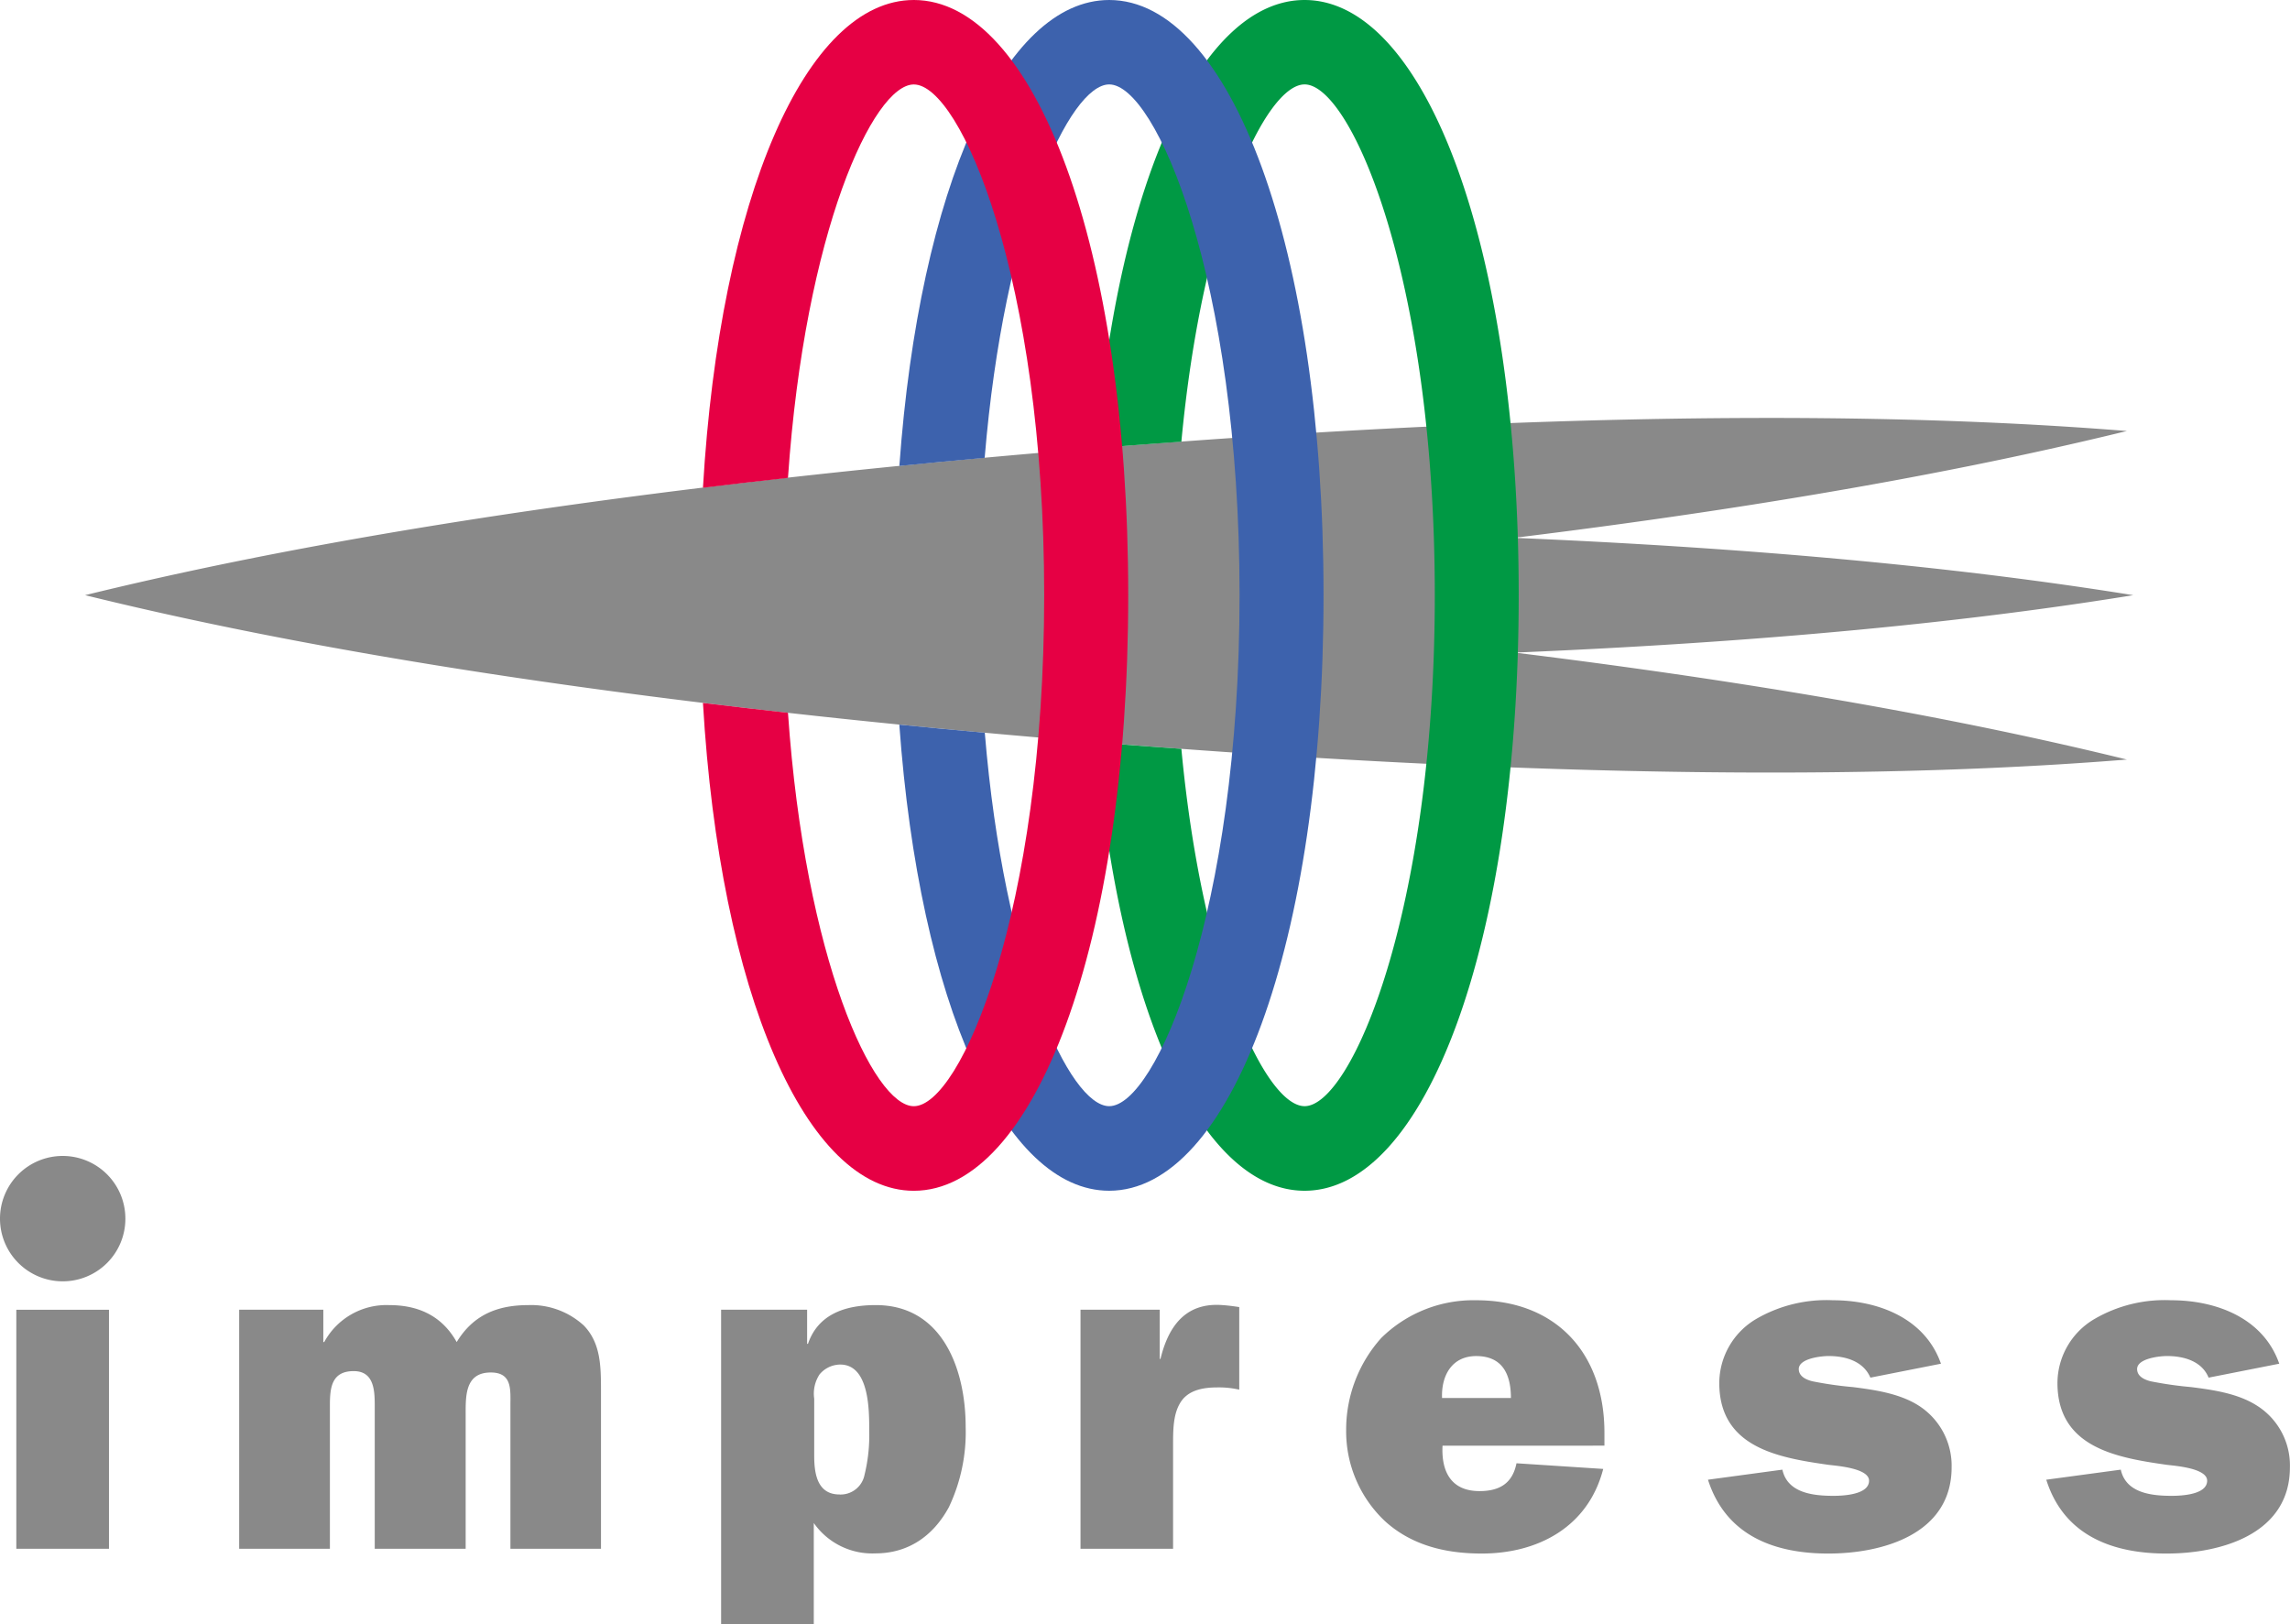
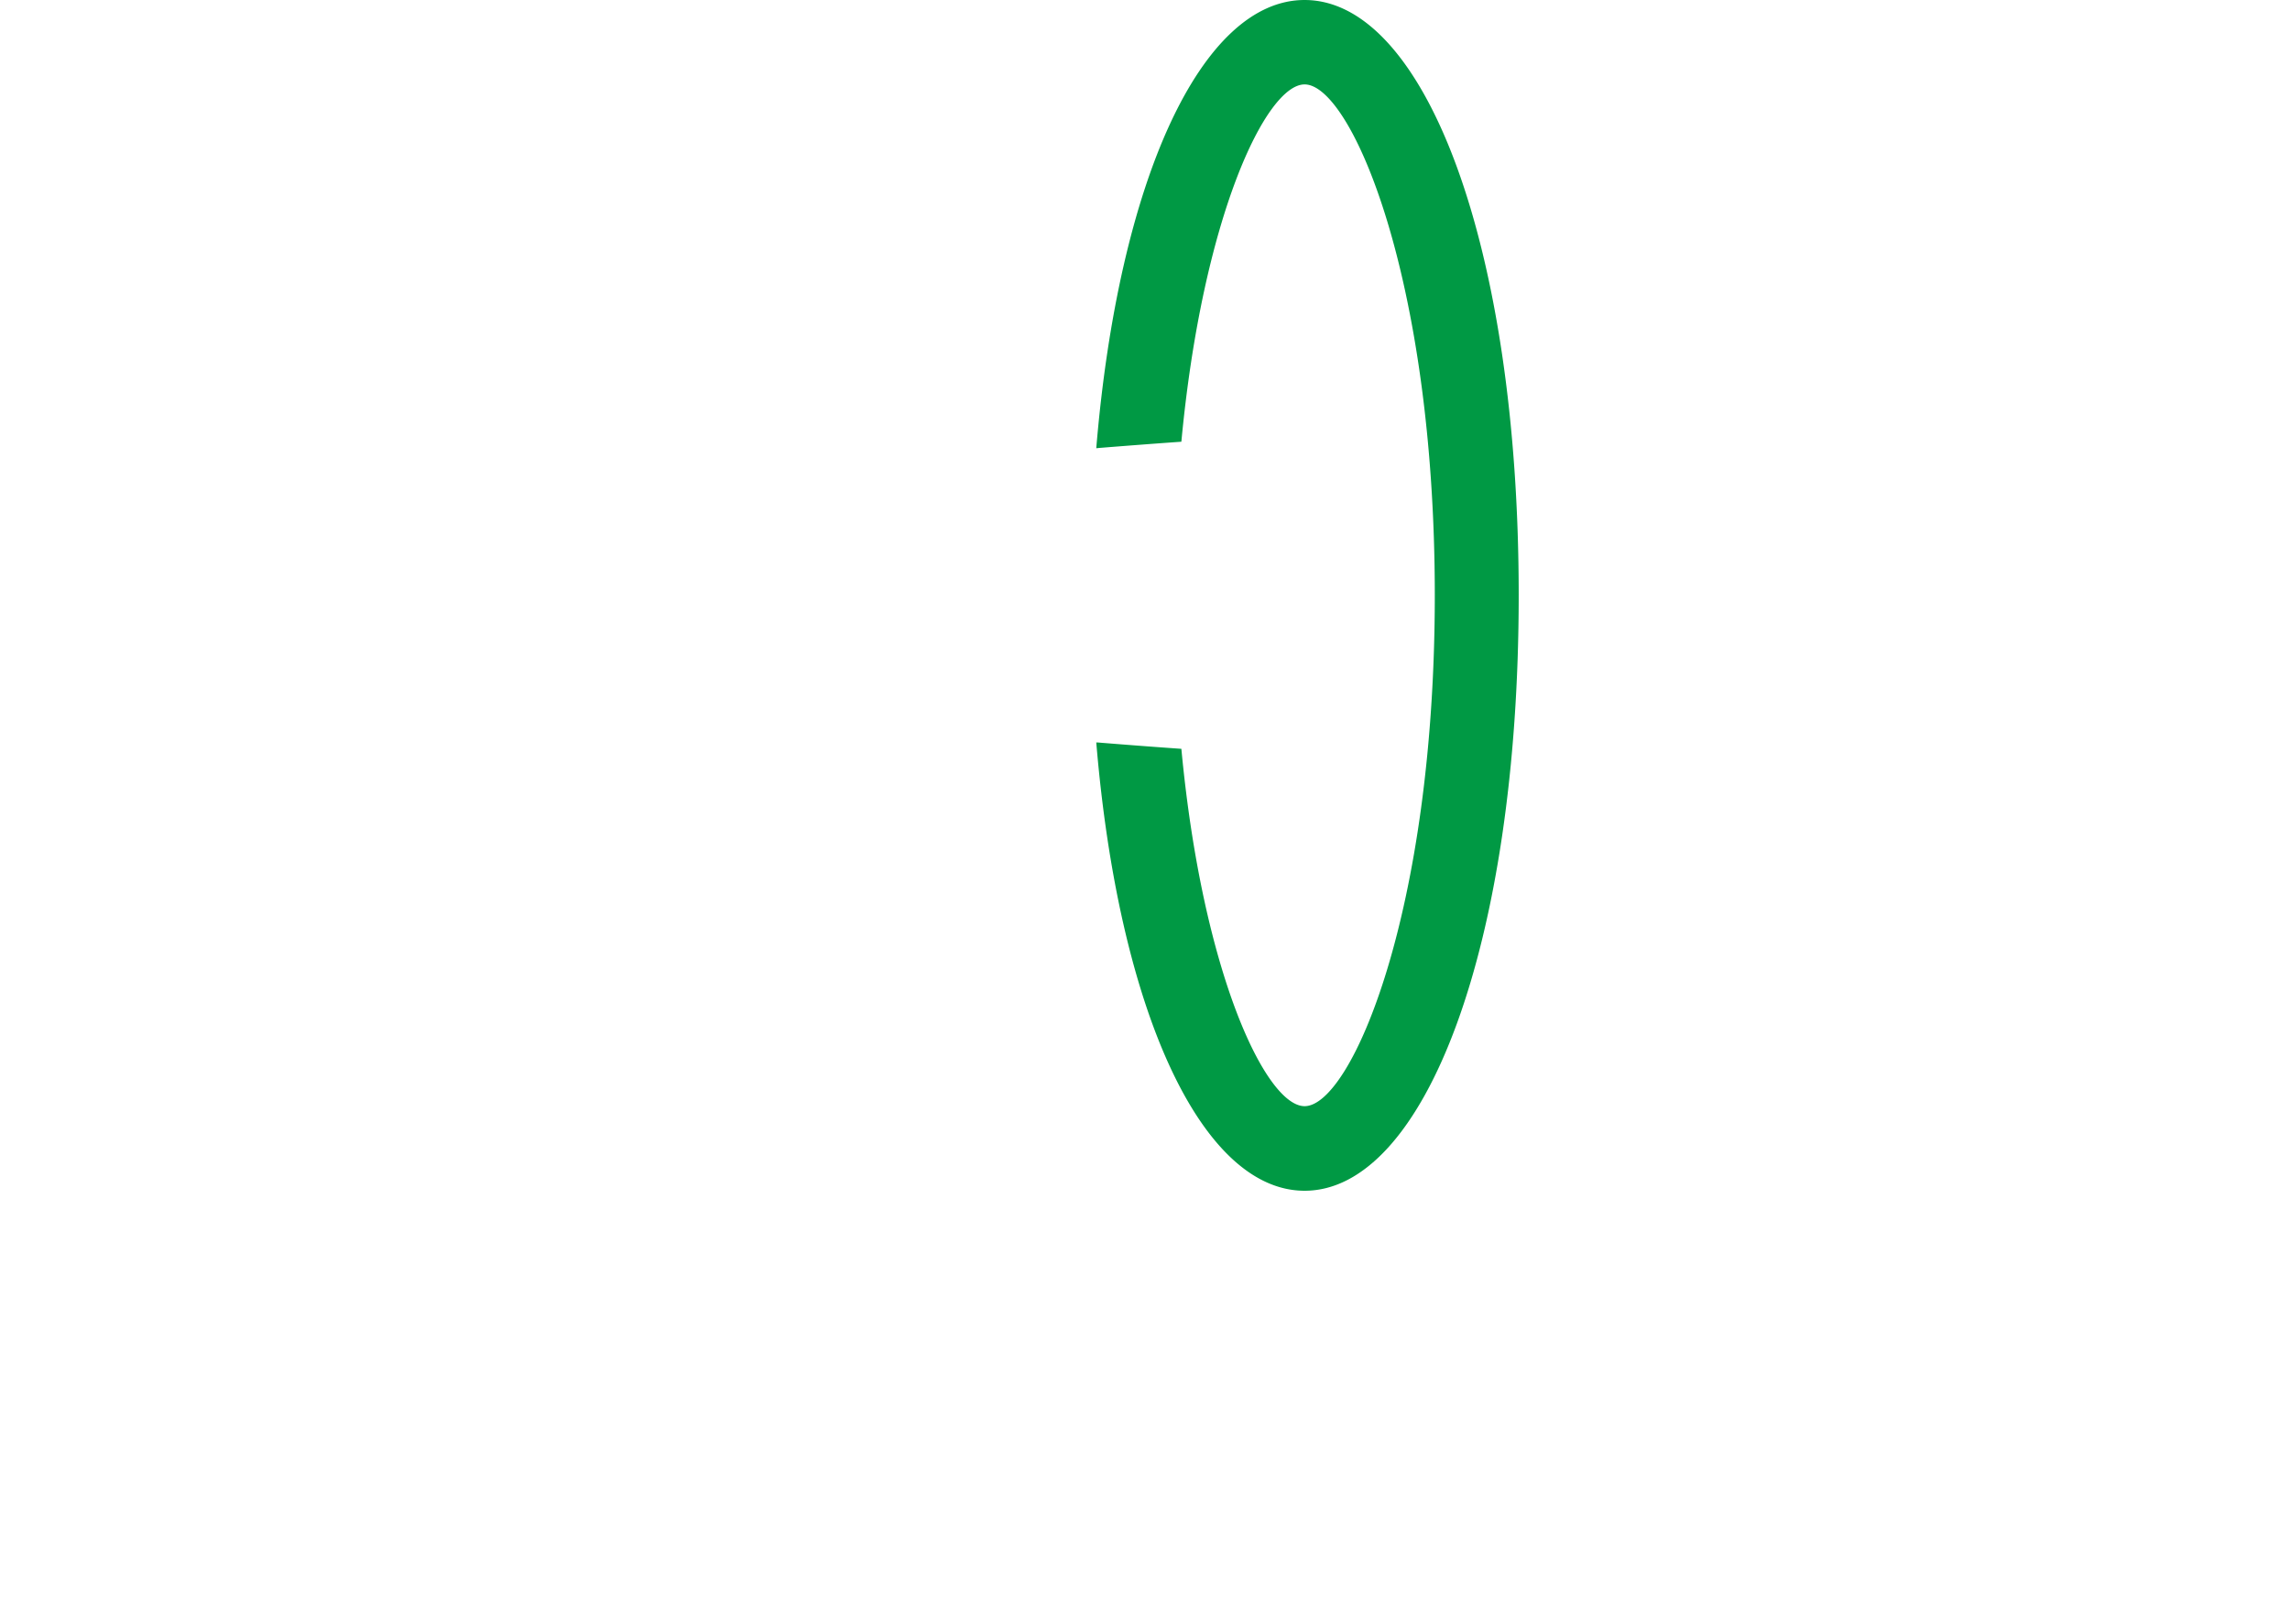
<svg xmlns="http://www.w3.org/2000/svg" viewBox="0 0 283.462 201.037">
-   <path fill="#898989" d="M7.75 158.612a7.76 7.76 0 1 1 7.77-7.75 7.747 7.747 0 0 1-7.77 7.75m-5.73 33.107h11.47v-29.59H2.02ZM40.021 162.127v4.005h.11a8.768 8.768 0 0 1 8.06-4.575c3.665 0 6.55 1.38 8.34 4.575 2.015-3.315 4.97-4.575 8.855-4.575a9.629 9.629 0 0 1 6.895 2.54c2.11 2.2 2.11 5.1 2.11 8.22v19.4h-11.21v-17.775c0-1.915.23-4.045-2.43-4.045-3.245 0-3.11 3-3.11 5.38v16.44H46.386v-17.775c0-1.855-.11-4.215-2.6-4.215-2.72 0-2.95 2.015-2.95 4.215v17.775h-11.23v-29.59ZM103.9 185a3.021 3.021 0 0 0 3.115-2.435 20.471 20.471 0 0 0 .58-5.385c0-2.415.07-8.265-3.59-8.265a3.368 3.368 0 0 0-2.555 1.215 4.33 4.33 0 0 0-.665 3.01v7.06c0 2.08.32 4.795 3.115 4.795m-14.64-22.87h10.647v4.225h.105c1.235-3.585 4.46-4.795 8.395-4.795 8.345 0 11.125 8.1 11.125 15.06a21.645 21.645 0 0 1-2.075 9.95c-1.91 3.525-4.98 5.725-9.1 5.725a8.833 8.833 0 0 1-7.625-3.76v12.505h-11.47ZM151.367 161.559c.73.045 1.665.185 2.03.24v10.225a11.384 11.384 0 0 0-2.69-.28c-1.845 0-3.755.345-4.685 2.03-.815 1.43-.815 3.34-.815 5.09v12.855h-11.46v-29.59h9.81v6.09h.09c.995-4.12 3.17-7.035 7.72-6.66M178.5 173.055h8.525c0-2.955-1.06-5.19-4.3-5.19-3.015 0-4.33 2.43-4.225 5.19m.06 5.905c-.165 3.265 1.11 5.62 4.575 5.62 2.545 0 4.095-1.01 4.58-3.445l10.735.7c-1.85 7.195-8.085 10.475-15.03 10.475-4.335 0-8.56-.94-11.925-3.955a15.271 15.271 0 0 1-4.865-11.35 16.991 16.991 0 0 1 4.345-11.38 16.249 16.249 0 0 1 11.75-4.67c9.85 0 15.875 6.5 15.875 16.4v1.6ZM220.627 181.925c.635 2.9 3.815 3.24 6.32 3.24 1.155 0 4.41-.125 4.41-1.875 0-1.545-3.975-1.835-5-1.96-6.185-.88-13.54-2.12-13.54-10.14a9.244 9.244 0 0 1 4.58-7.925 17.31 17.31 0 0 1 9.49-2.31c5.555 0 11.39 2.195 13.37 7.855l-8.735 1.725c-.885-2.07-3.13-2.675-5.165-2.675-.935 0-3.7.3-3.7 1.61 0 .94.975 1.35 1.735 1.525a45.045 45.045 0 0 0 4.98.71c2.64.34 5.675.765 8.045 2.24a8.832 8.832 0 0 1 4.16 7.68c0 8.335-8.63 10.685-15.265 10.685-6.61 0-12.67-2.175-14.895-9.14ZM262.517 181.925c.635 2.9 3.8 3.24 6.3 3.24 1.155 0 4.39-.125 4.39-1.875 0-1.545-3.93-1.835-4.97-1.96-6.185-.88-13.56-2.12-13.56-10.14a9.22 9.22 0 0 1 4.6-7.925 17.27 17.27 0 0 1 9.475-2.31c5.57 0 11.415 2.195 13.38 7.855l-8.745 1.725c-.845-2.07-3.115-2.675-5.15-2.675-.92 0-3.7.3-3.7 1.61 0 .94.975 1.35 1.72 1.525a46.09 46.09 0 0 0 4.98.71c2.655.34 5.69.765 8.045 2.24a8.744 8.744 0 0 1 4.17 7.68c0 8.335-8.625 10.685-15.285 10.685-6.6 0-12.68-2.175-14.875-9.14ZM264.071 73.678c-14.14-2.275-38.35-5.485-76.64-7.1 38.03-4.67 61.9-9.815 75.84-13.225-19.745-1.58-58.64-3.42-127.025 2.075-68.4 5.515-106.475 13.54-125.715 18.245 19.24 4.73 57.32 12.755 125.715 18.26 68.385 5.49 107.28 3.675 127.025 2.09-13.935-3.42-37.795-8.56-75.755-13.24 38.235-1.6 62.415-4.82 76.555-7.11" />
  <path fill="#094" d="M161.488 0c-12.73 0-23.01 22.2-25.79 55.485.19-.015.37-.035.545-.05 3.41-.27 6.71-.525 9.99-.755 2.61-27.8 10.475-44.23 15.255-44.23 5.765 0 16.115 24.025 16.115 63.225s-10.35 63.255-16.115 63.255c-4.78 0-12.645-16.43-15.255-44.235-3.28-.23-6.58-.48-9.99-.755a6.241 6.241 0 0 0-.545-.035c2.78 33.29 13.06 55.495 25.79 55.495 14.9 0 26.5-30.525 26.5-73.725 0-43.18-11.6-73.675-26.5-73.675" />
-   <path fill="#3d62ad" d="M137.3 0c-13 0-23.485 23.16-25.975 57.68 3.425-.34 6.965-.685 10.56-1.005 2.405-29 10.525-46.225 15.415-46.225 5.77 0 16.135 24.025 16.135 63.225S143.066 136.93 137.3 136.93c-4.89 0-13-17.23-15.4-46.225-3.615-.335-7.155-.655-10.58-1.005 2.49 34.53 12.975 57.7 25.975 57.7 14.93 0 26.535-30.525 26.535-73.725C163.831 30.5 152.226 0 137.3 0" />
-   <path fill="#e60044" d="M113.113 0c-13.325 0-23.985 24.4-26.1 60.38 3.39-.42 6.89-.82 10.525-1.225 2.1-30.515 10.565-48.7 15.575-48.7 5.79 0 16.14 24.025 16.14 63.225s-10.35 63.255-16.14 63.255c-5 0-13.465-18.19-15.575-48.7-3.635-.41-7.135-.81-10.525-1.22 2.115 35.995 12.775 60.39 26.1 60.39 14.925 0 26.54-30.525 26.54-73.725 0-43.18-11.615-73.68-26.54-73.68" />
</svg>